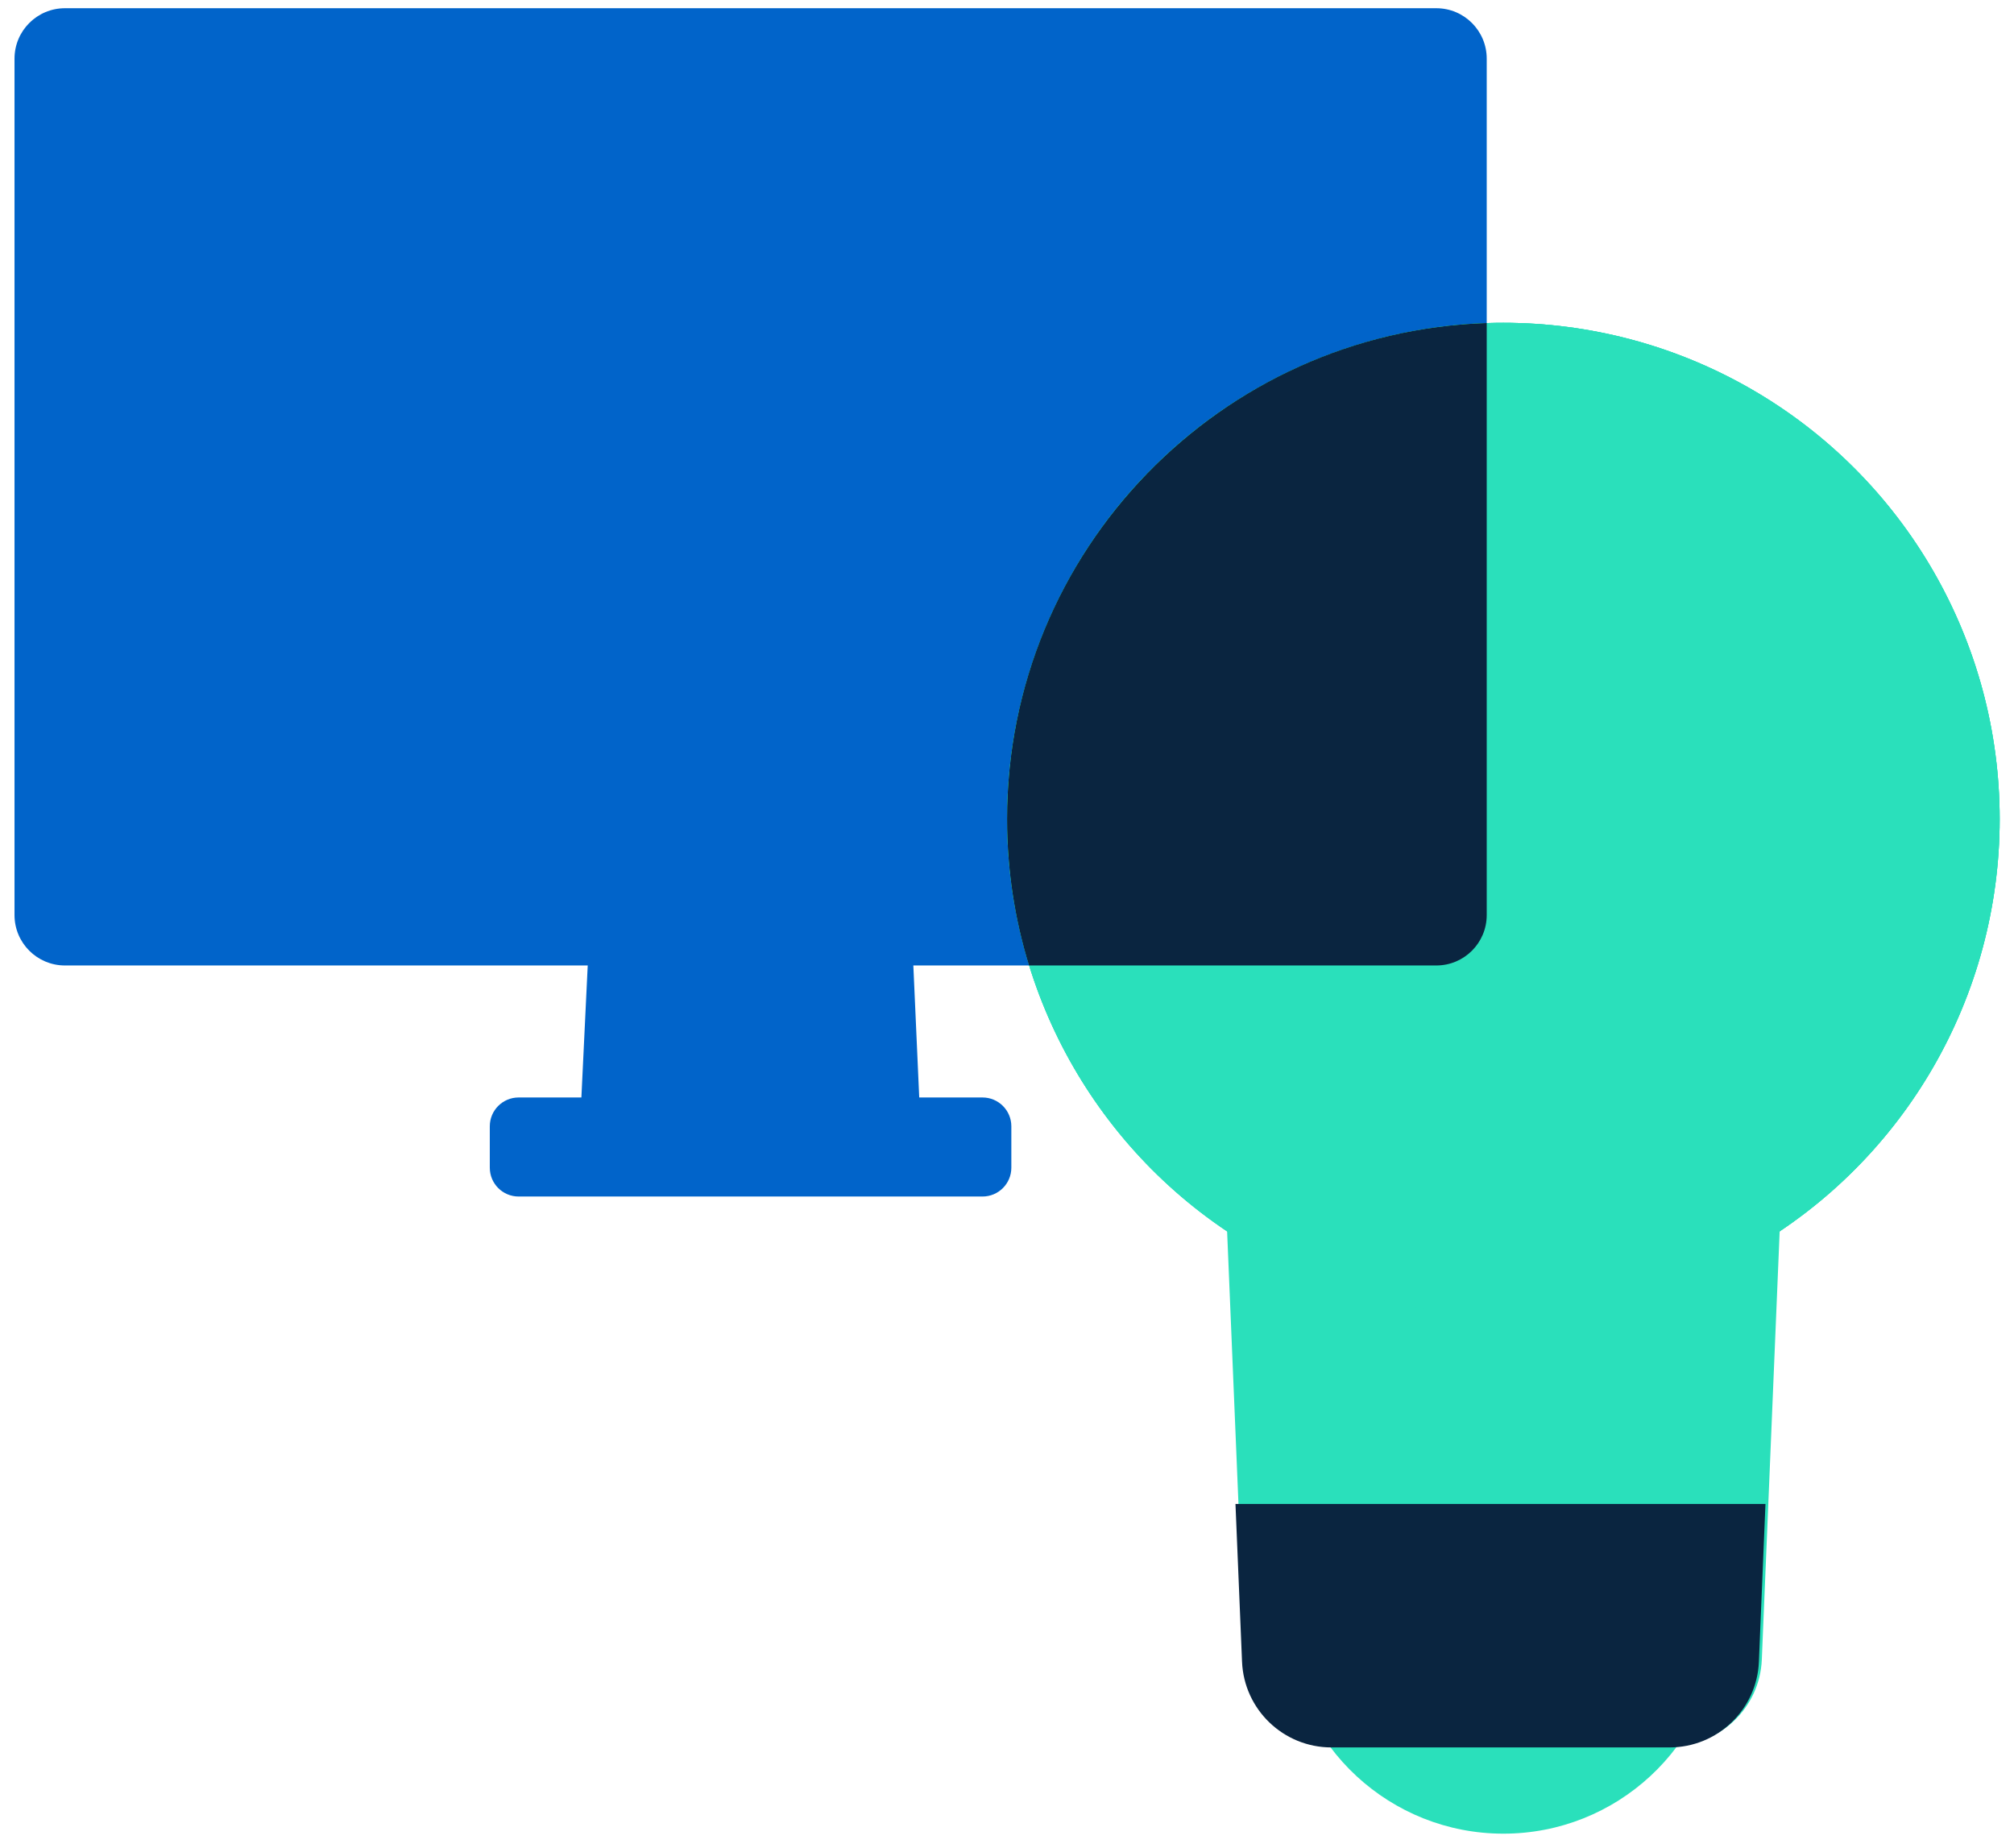
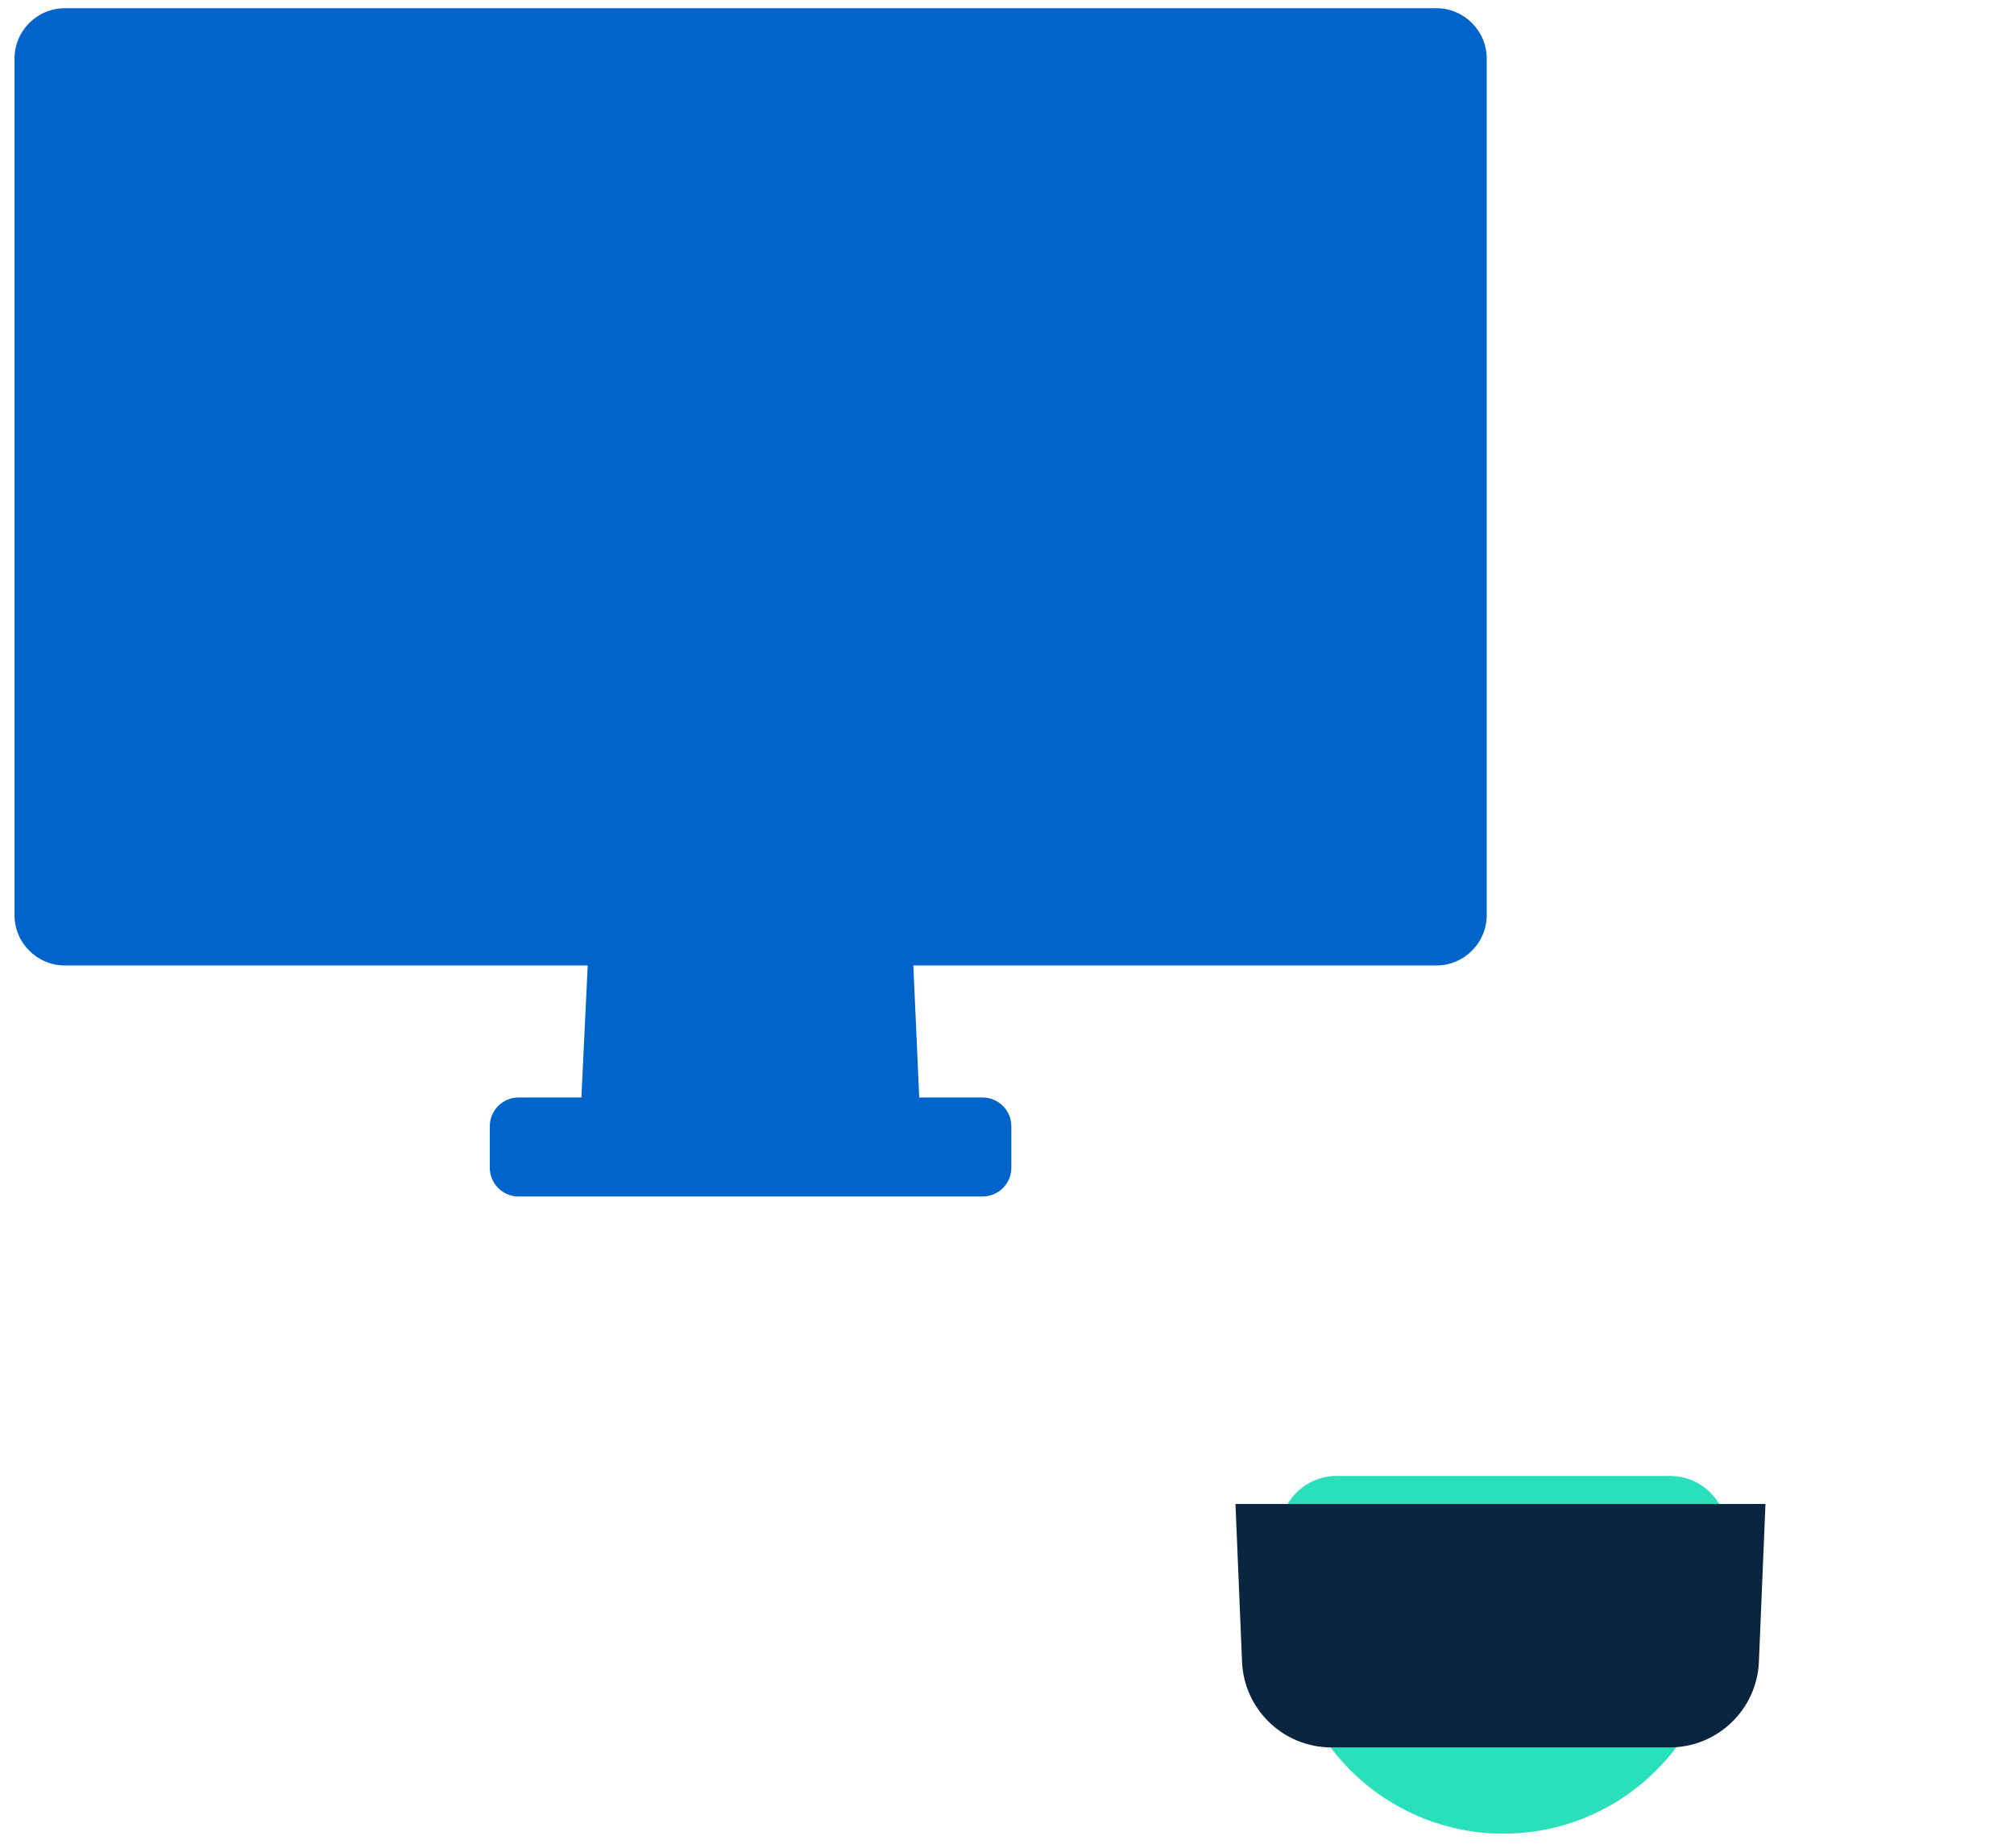
<svg xmlns="http://www.w3.org/2000/svg" width="97" height="89" viewBox="0 0 97 89" fill="none">
  <path d="M0.699 2.825C0.699 1.484 1.786 0.396 3.127 0.396H69.177C70.518 0.396 71.605 1.484 71.605 2.825V44.073C71.605 45.414 70.518 46.501 69.177 46.501H3.127C1.786 46.501 0.699 45.414 0.699 44.073V2.825Z" fill="#0164CA" />
-   <path d="M23.59 54.247C23.59 53.481 24.211 52.859 24.977 52.859H47.321C48.088 52.859 48.709 53.481 48.709 54.247V56.241C48.709 57.008 48.088 57.629 47.321 57.629H24.977C24.211 57.629 23.59 57.008 23.59 56.241V54.247Z" fill="#0164CA" />
+   <path d="M23.59 54.247C23.59 53.481 24.211 52.859 24.977 52.859H47.321C48.088 52.859 48.709 53.481 48.709 54.247V56.241C48.709 57.008 48.088 57.629 47.321 57.629H24.977C24.211 57.629 23.59 57.008 23.59 56.241Z" fill="#0164CA" />
  <path d="M28.359 45.403H43.94L44.281 53.041C44.342 54.423 43.238 55.578 41.855 55.578H30.418C29.031 55.578 27.926 54.418 27.993 53.033L28.359 45.403Z" fill="#0164CA" />
  <path d="M61.656 74.023C61.532 72.442 62.782 71.09 64.368 71.09H80.449C82.035 71.09 83.285 72.442 83.161 74.023L82.793 78.716C82.367 84.136 77.845 88.317 72.408 88.317V88.317C66.972 88.317 62.449 84.136 62.024 78.716L61.656 74.023Z" fill="#2AE0BB" />
-   <circle cx="72.407" cy="39.45" r="23.903" fill="#2AE0BB" />
-   <circle cx="72.407" cy="39.45" r="23.903" fill="#2AE0BB" />
-   <path d="M58.597 47.205C58.495 44.758 60.451 42.719 62.9 42.719H81.915C84.364 42.719 86.32 44.758 86.218 47.205L84.854 79.937C84.758 82.244 82.86 84.065 80.551 84.065H64.264C61.955 84.065 60.057 82.244 59.961 79.937L58.597 47.205Z" fill="#2AE0BB" />
  <path fill-rule="evenodd" clip-rule="evenodd" d="M59.504 72.438L59.82 80.035C59.916 82.342 61.815 84.163 64.124 84.163H80.41C82.719 84.163 84.618 82.342 84.714 80.035L85.03 72.438H59.504Z" fill="#0A2540" />
-   <circle cx="72.407" cy="39.45" r="23.903" fill="#2AE0BB" />
-   <path fill-rule="evenodd" clip-rule="evenodd" d="M71.605 15.558V44.073C71.605 45.414 70.518 46.501 69.177 46.501H49.561C48.874 44.272 48.504 41.903 48.504 39.448C48.504 26.515 58.775 15.981 71.605 15.558Z" fill="#0A2540" />
</svg>